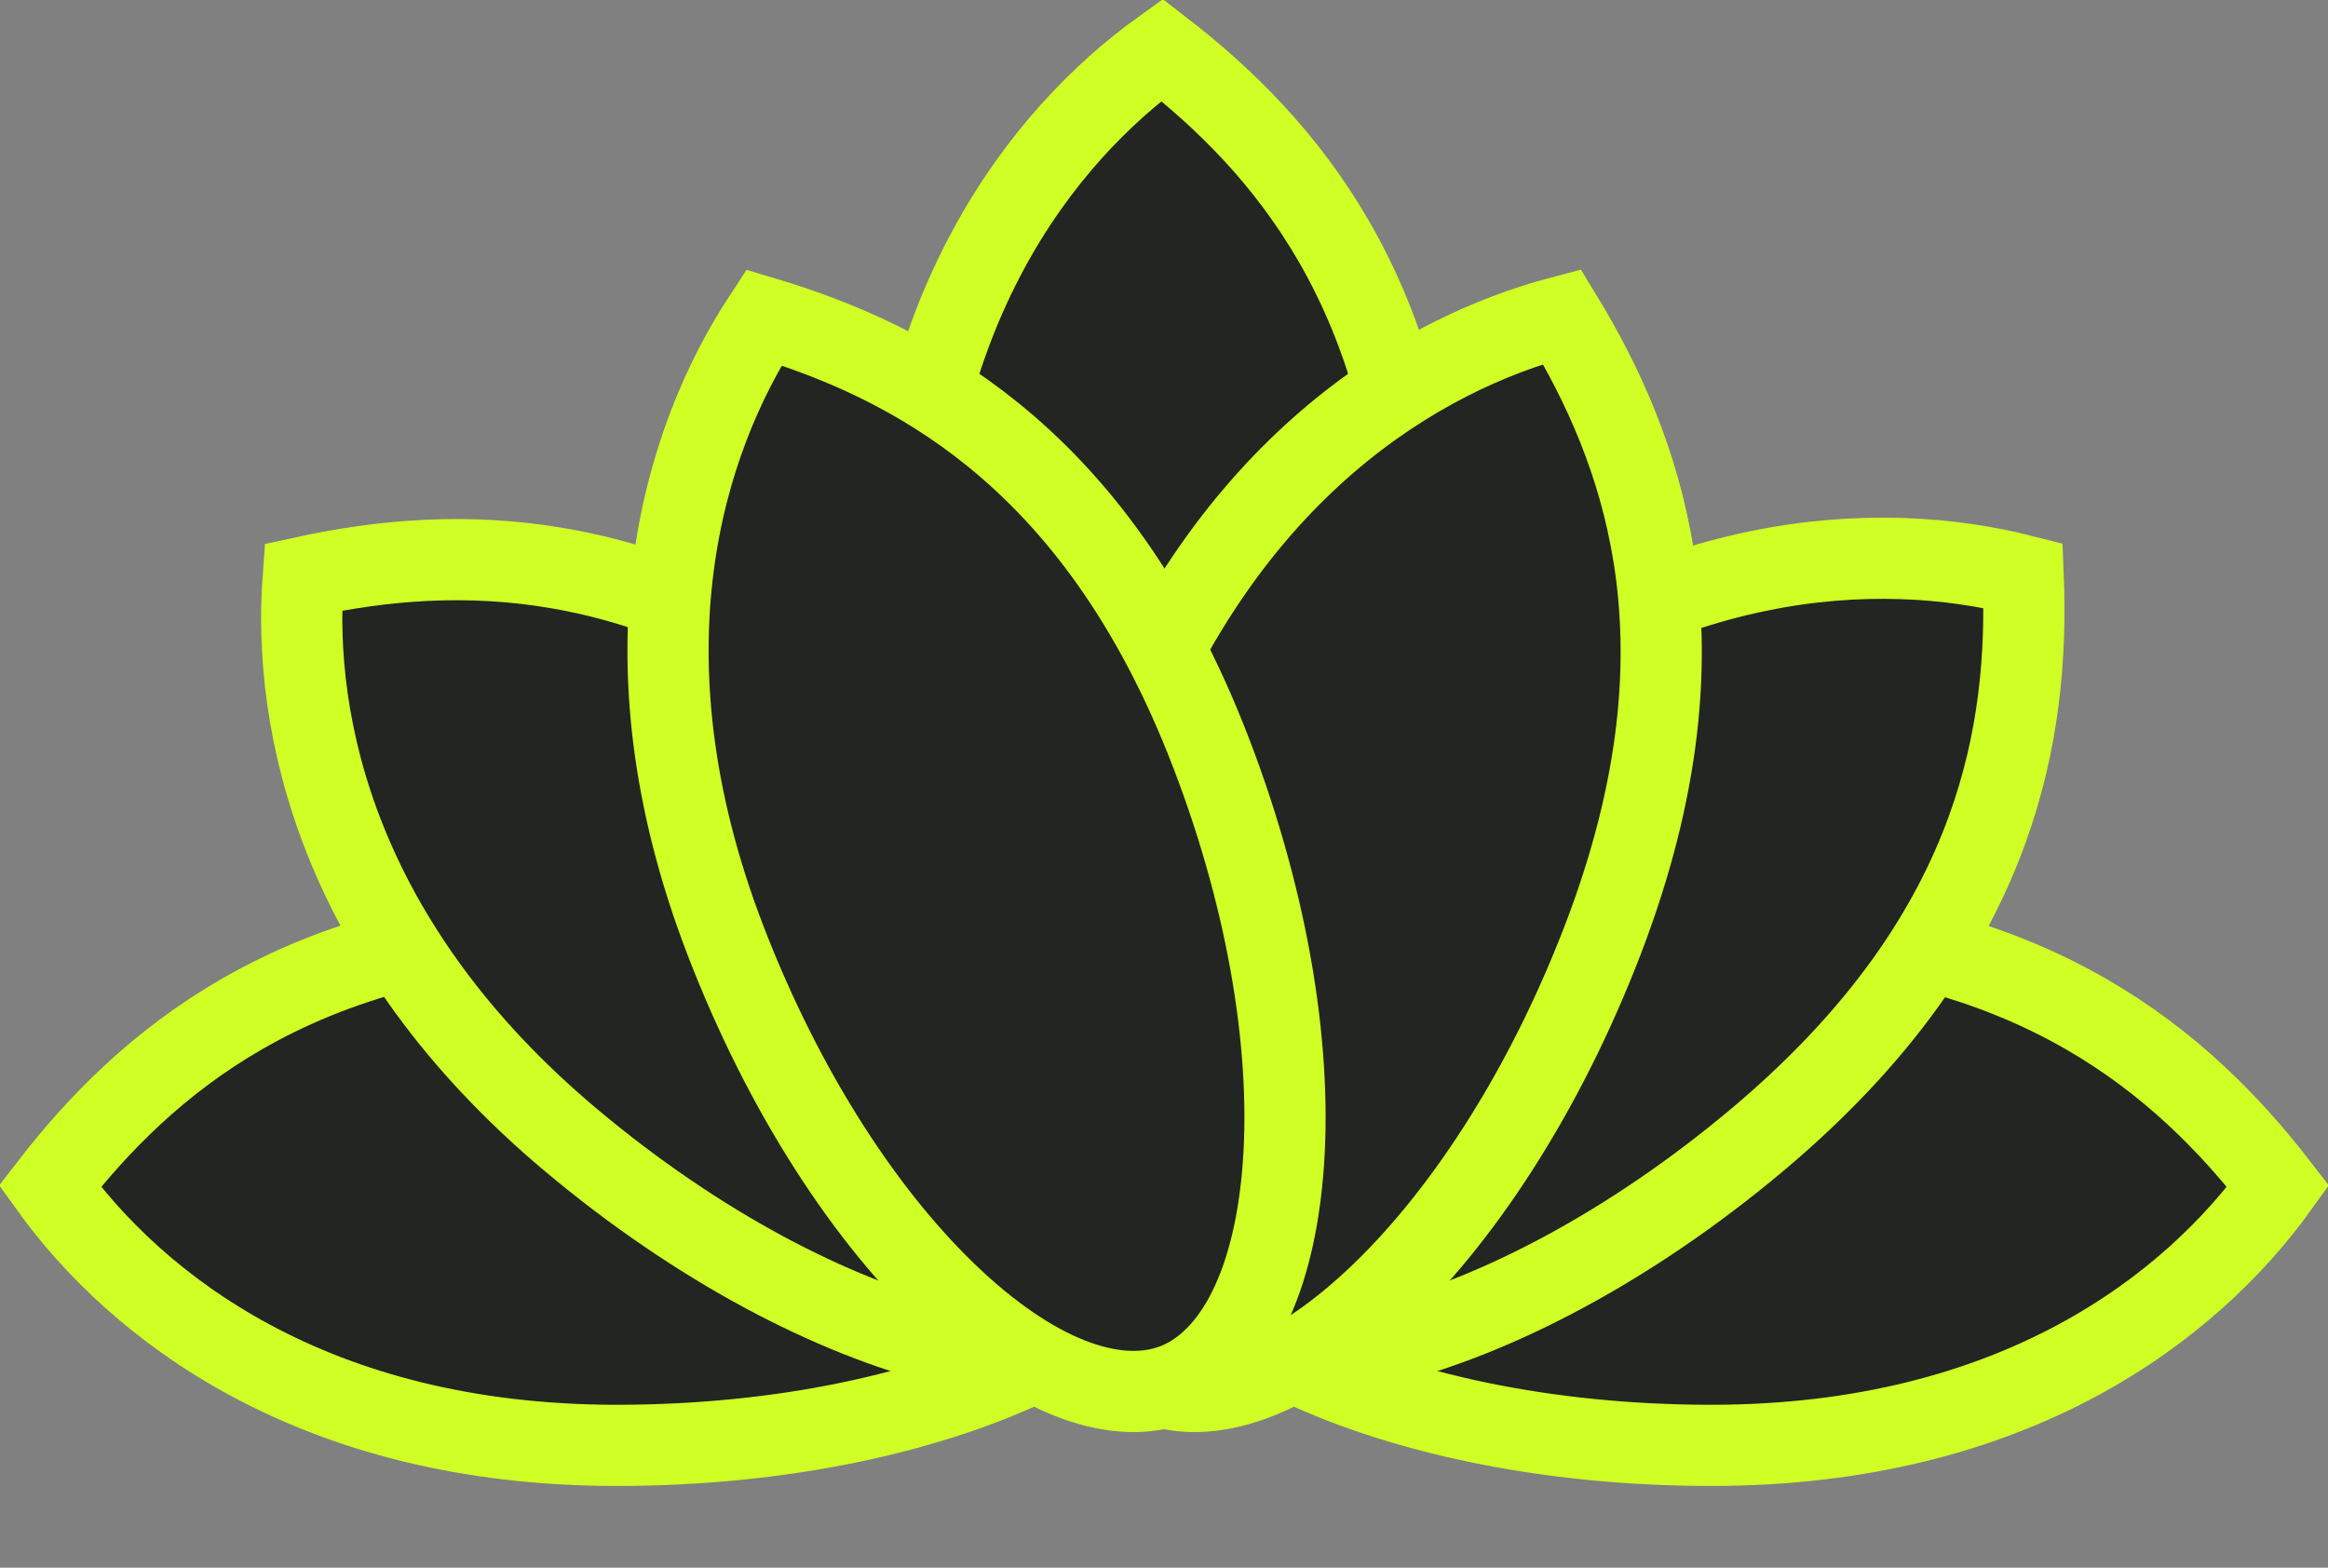
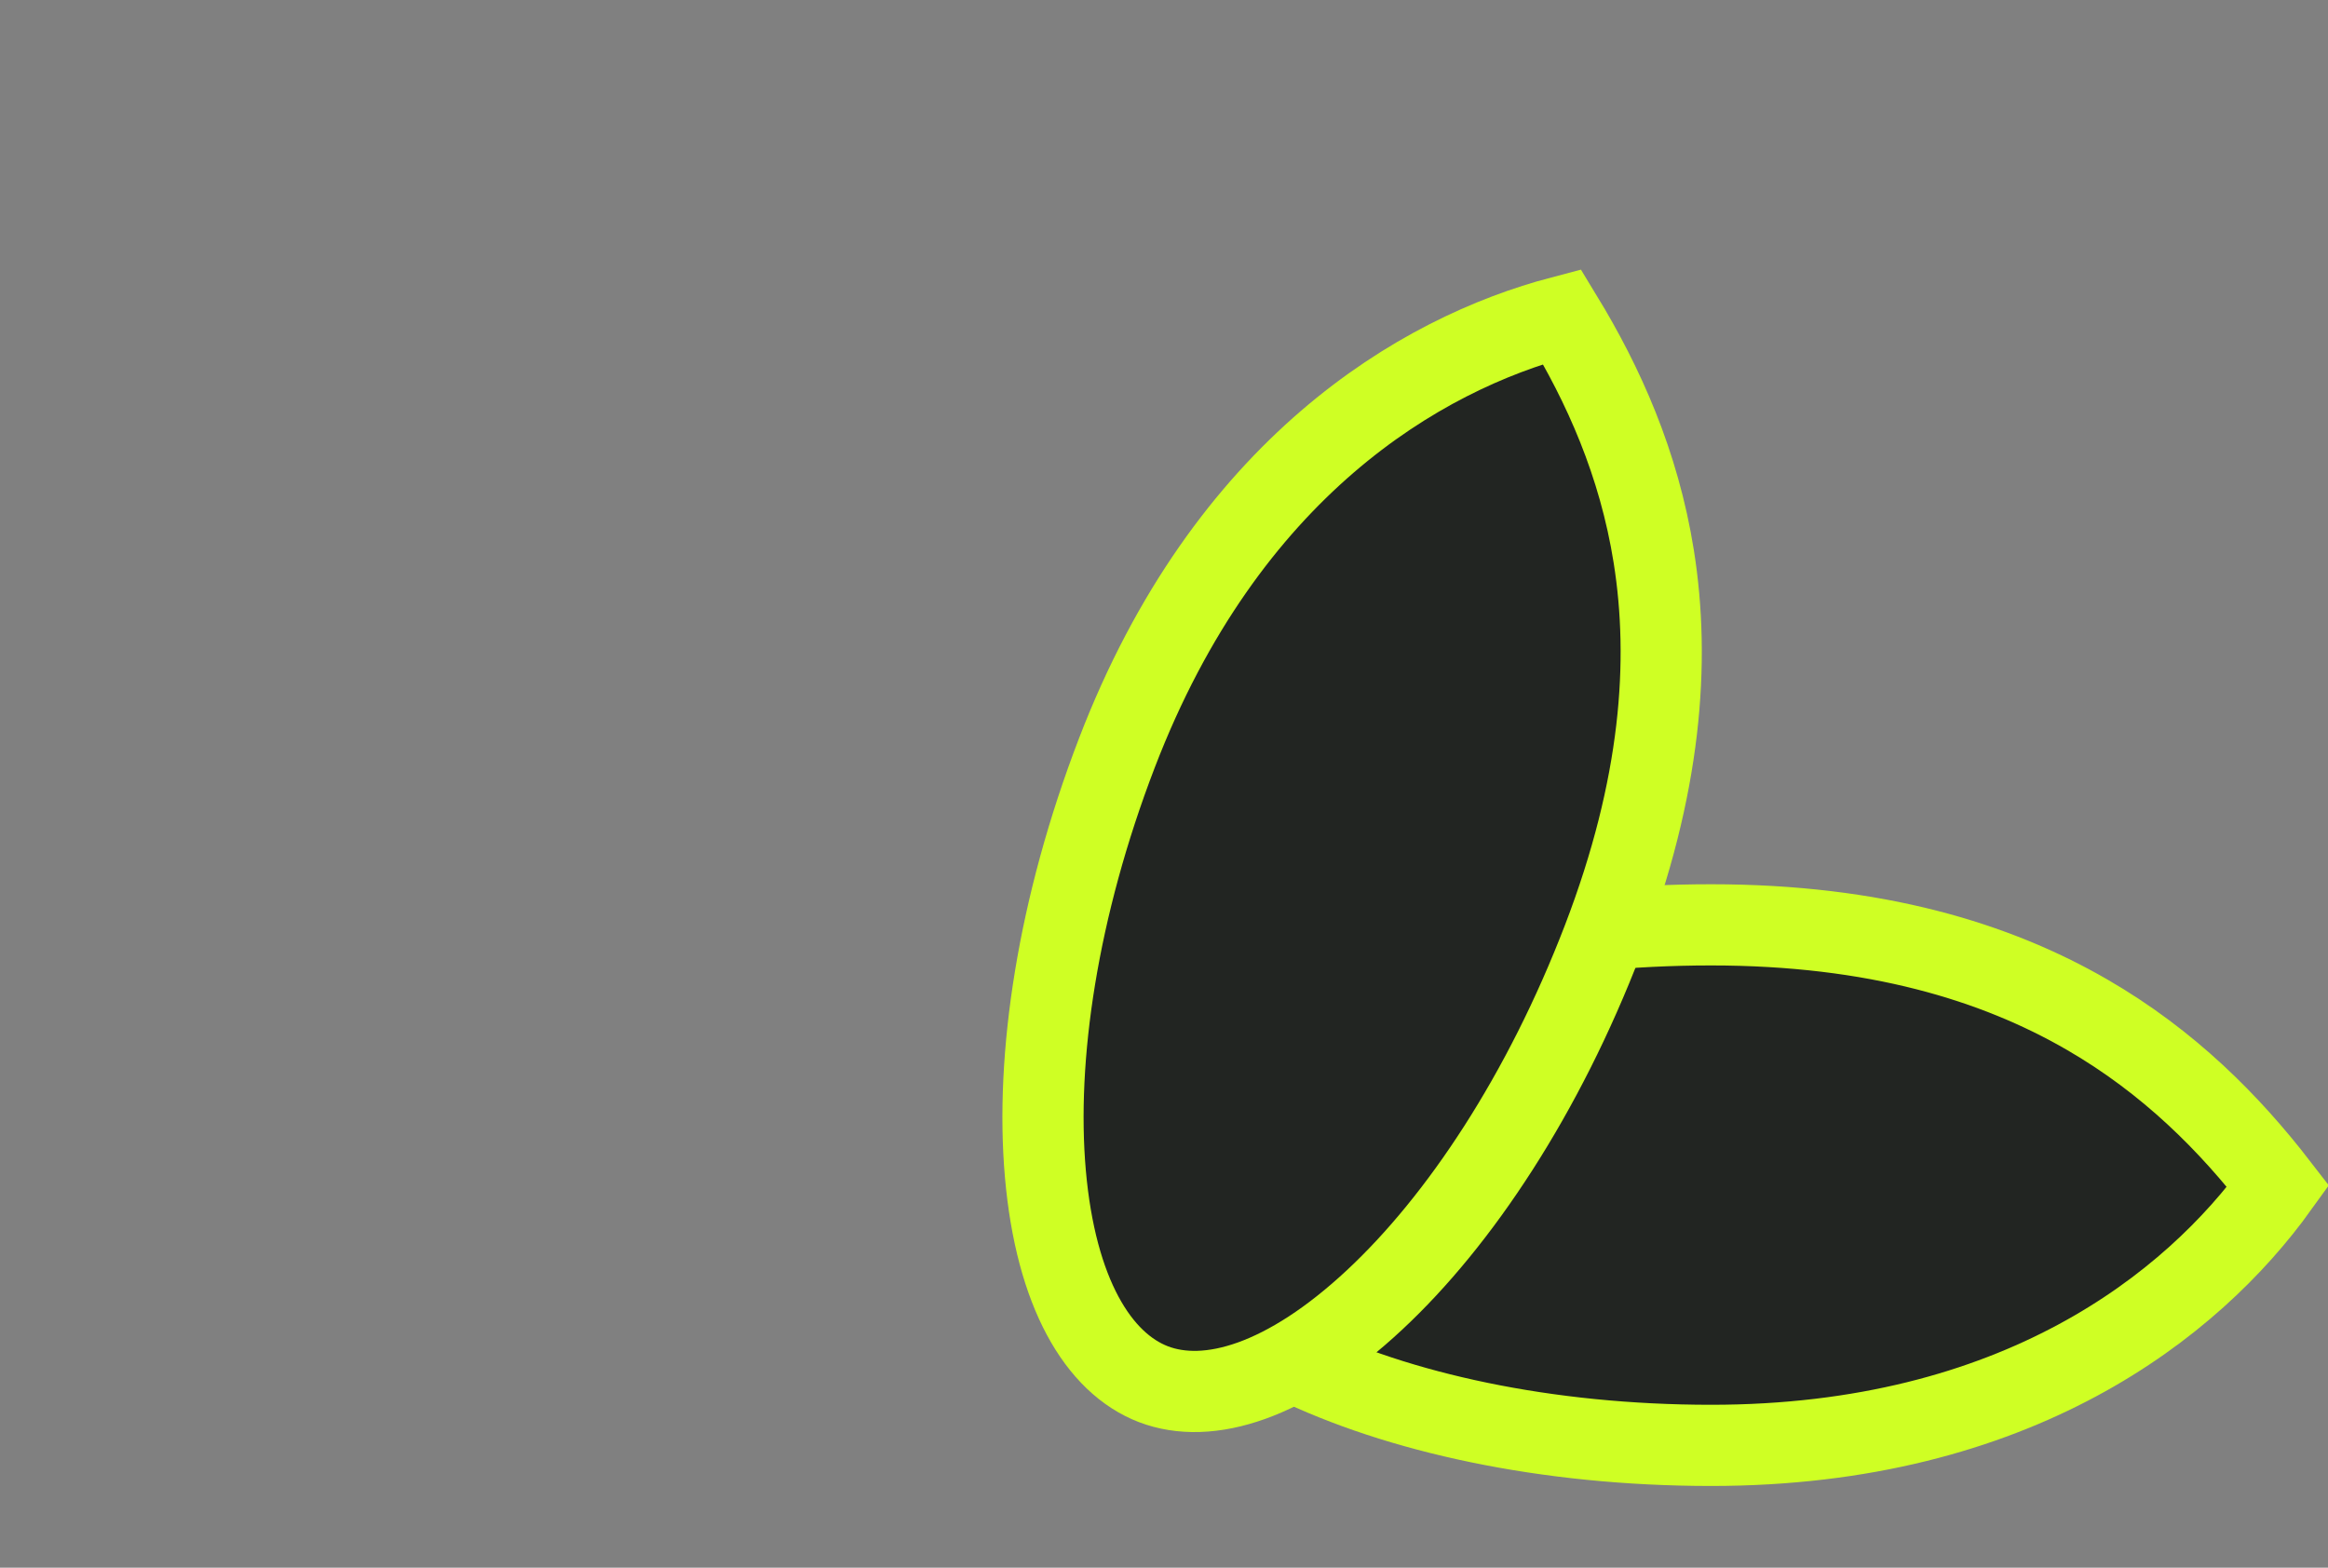
<svg xmlns="http://www.w3.org/2000/svg" width="49" height="33" viewBox="0 0 49 33" fill="none">
  <rect x="0" y="0" width="49" height="33" fill="#808080" stroke="none" />
-   <path d="M29.96 12.983C29.96 16.467 29.27 19.579 28.192 21.788C27.086 24.055 25.721 25.111 24.482 25.111C23.242 25.111 21.877 24.055 20.771 21.788C19.694 19.579 19.003 16.467 19.003 12.983C19.003 6.554 21.945 2.856 24.458 1.049C25.784 2.073 27.075 3.35 28.072 5.074C29.185 7 29.96 9.533 29.96 12.983Z" fill="#222522" stroke="#CFFF24" stroke-width="1.709" />
-   <path d="M12.983 19.468C16.467 19.468 19.58 20.159 21.789 21.236C24.056 22.342 25.112 23.707 25.112 24.946C25.112 26.186 24.056 27.551 21.789 28.657C19.58 29.734 16.467 30.425 12.983 30.425C6.554 30.425 2.856 27.483 1.049 24.97C2.073 23.644 3.35 22.353 5.074 21.356C7 20.243 9.533 19.468 12.983 19.468Z" fill="#222522" stroke="#CFFF24" stroke-width="1.709" />
  <path d="M36.017 19.468C32.533 19.468 29.42 20.159 27.211 21.236C24.944 22.342 23.888 23.707 23.888 24.946C23.888 26.186 24.944 27.551 27.211 28.657C29.42 29.734 32.533 30.425 36.017 30.425C42.446 30.425 46.144 27.483 47.951 24.97C46.927 23.644 45.65 22.353 43.925 21.356C42 20.243 39.467 19.468 36.017 19.468Z" fill="#222522" stroke="#CFFF24" stroke-width="1.709" />
-   <path d="M36.979 24.001C34.31 26.24 31.482 27.712 29.096 28.306C26.649 28.916 24.963 28.549 24.166 27.6C23.369 26.65 23.301 24.926 24.327 22.622C25.326 20.376 27.267 17.847 29.936 15.607C34.86 11.475 39.584 11.352 42.584 12.115C42.652 13.789 42.504 15.598 41.823 17.471C41.064 19.561 39.622 21.783 36.979 24.001Z" fill="#222522" stroke="#CFFF24" stroke-width="1.709" />
-   <path d="M19.062 15.606C21.731 17.845 23.671 20.375 24.671 22.62C25.696 24.924 25.628 26.649 24.831 27.598C24.034 28.548 22.348 28.915 19.901 28.305C17.515 27.71 14.687 26.239 12.018 23.999C7.094 19.867 6.152 15.236 6.382 12.15C8.02 11.792 9.828 11.624 11.789 11.969C13.98 12.354 16.419 13.388 19.062 15.606Z" fill="#222522" stroke="#CFFF24" stroke-width="1.709" />
  <path d="M33.738 19.777C32.489 23.03 30.729 25.688 28.931 27.364C27.087 29.084 25.434 29.581 24.276 29.137C23.119 28.692 22.223 27.217 22.003 24.705C21.789 22.256 22.259 19.103 23.508 15.85C25.812 9.849 29.884 7.451 32.877 6.664C33.749 8.096 34.496 9.75 34.809 11.717C35.158 13.914 34.974 16.556 33.738 19.777Z" fill="#222522" stroke="#CFFF24" stroke-width="1.709" />
-   <path d="M25.492 15.851C26.741 19.103 27.212 22.256 26.997 24.705C26.777 27.217 25.882 28.692 24.724 29.137C23.567 29.581 21.914 29.084 20.07 27.364C18.272 25.688 16.512 23.03 15.263 19.777C12.959 13.776 14.381 9.269 16.078 6.681C17.684 7.162 19.347 7.891 20.895 9.144C22.625 10.543 24.256 12.63 25.492 15.851Z" fill="#222522" stroke="#CFFF24" stroke-width="1.709" />
</svg>